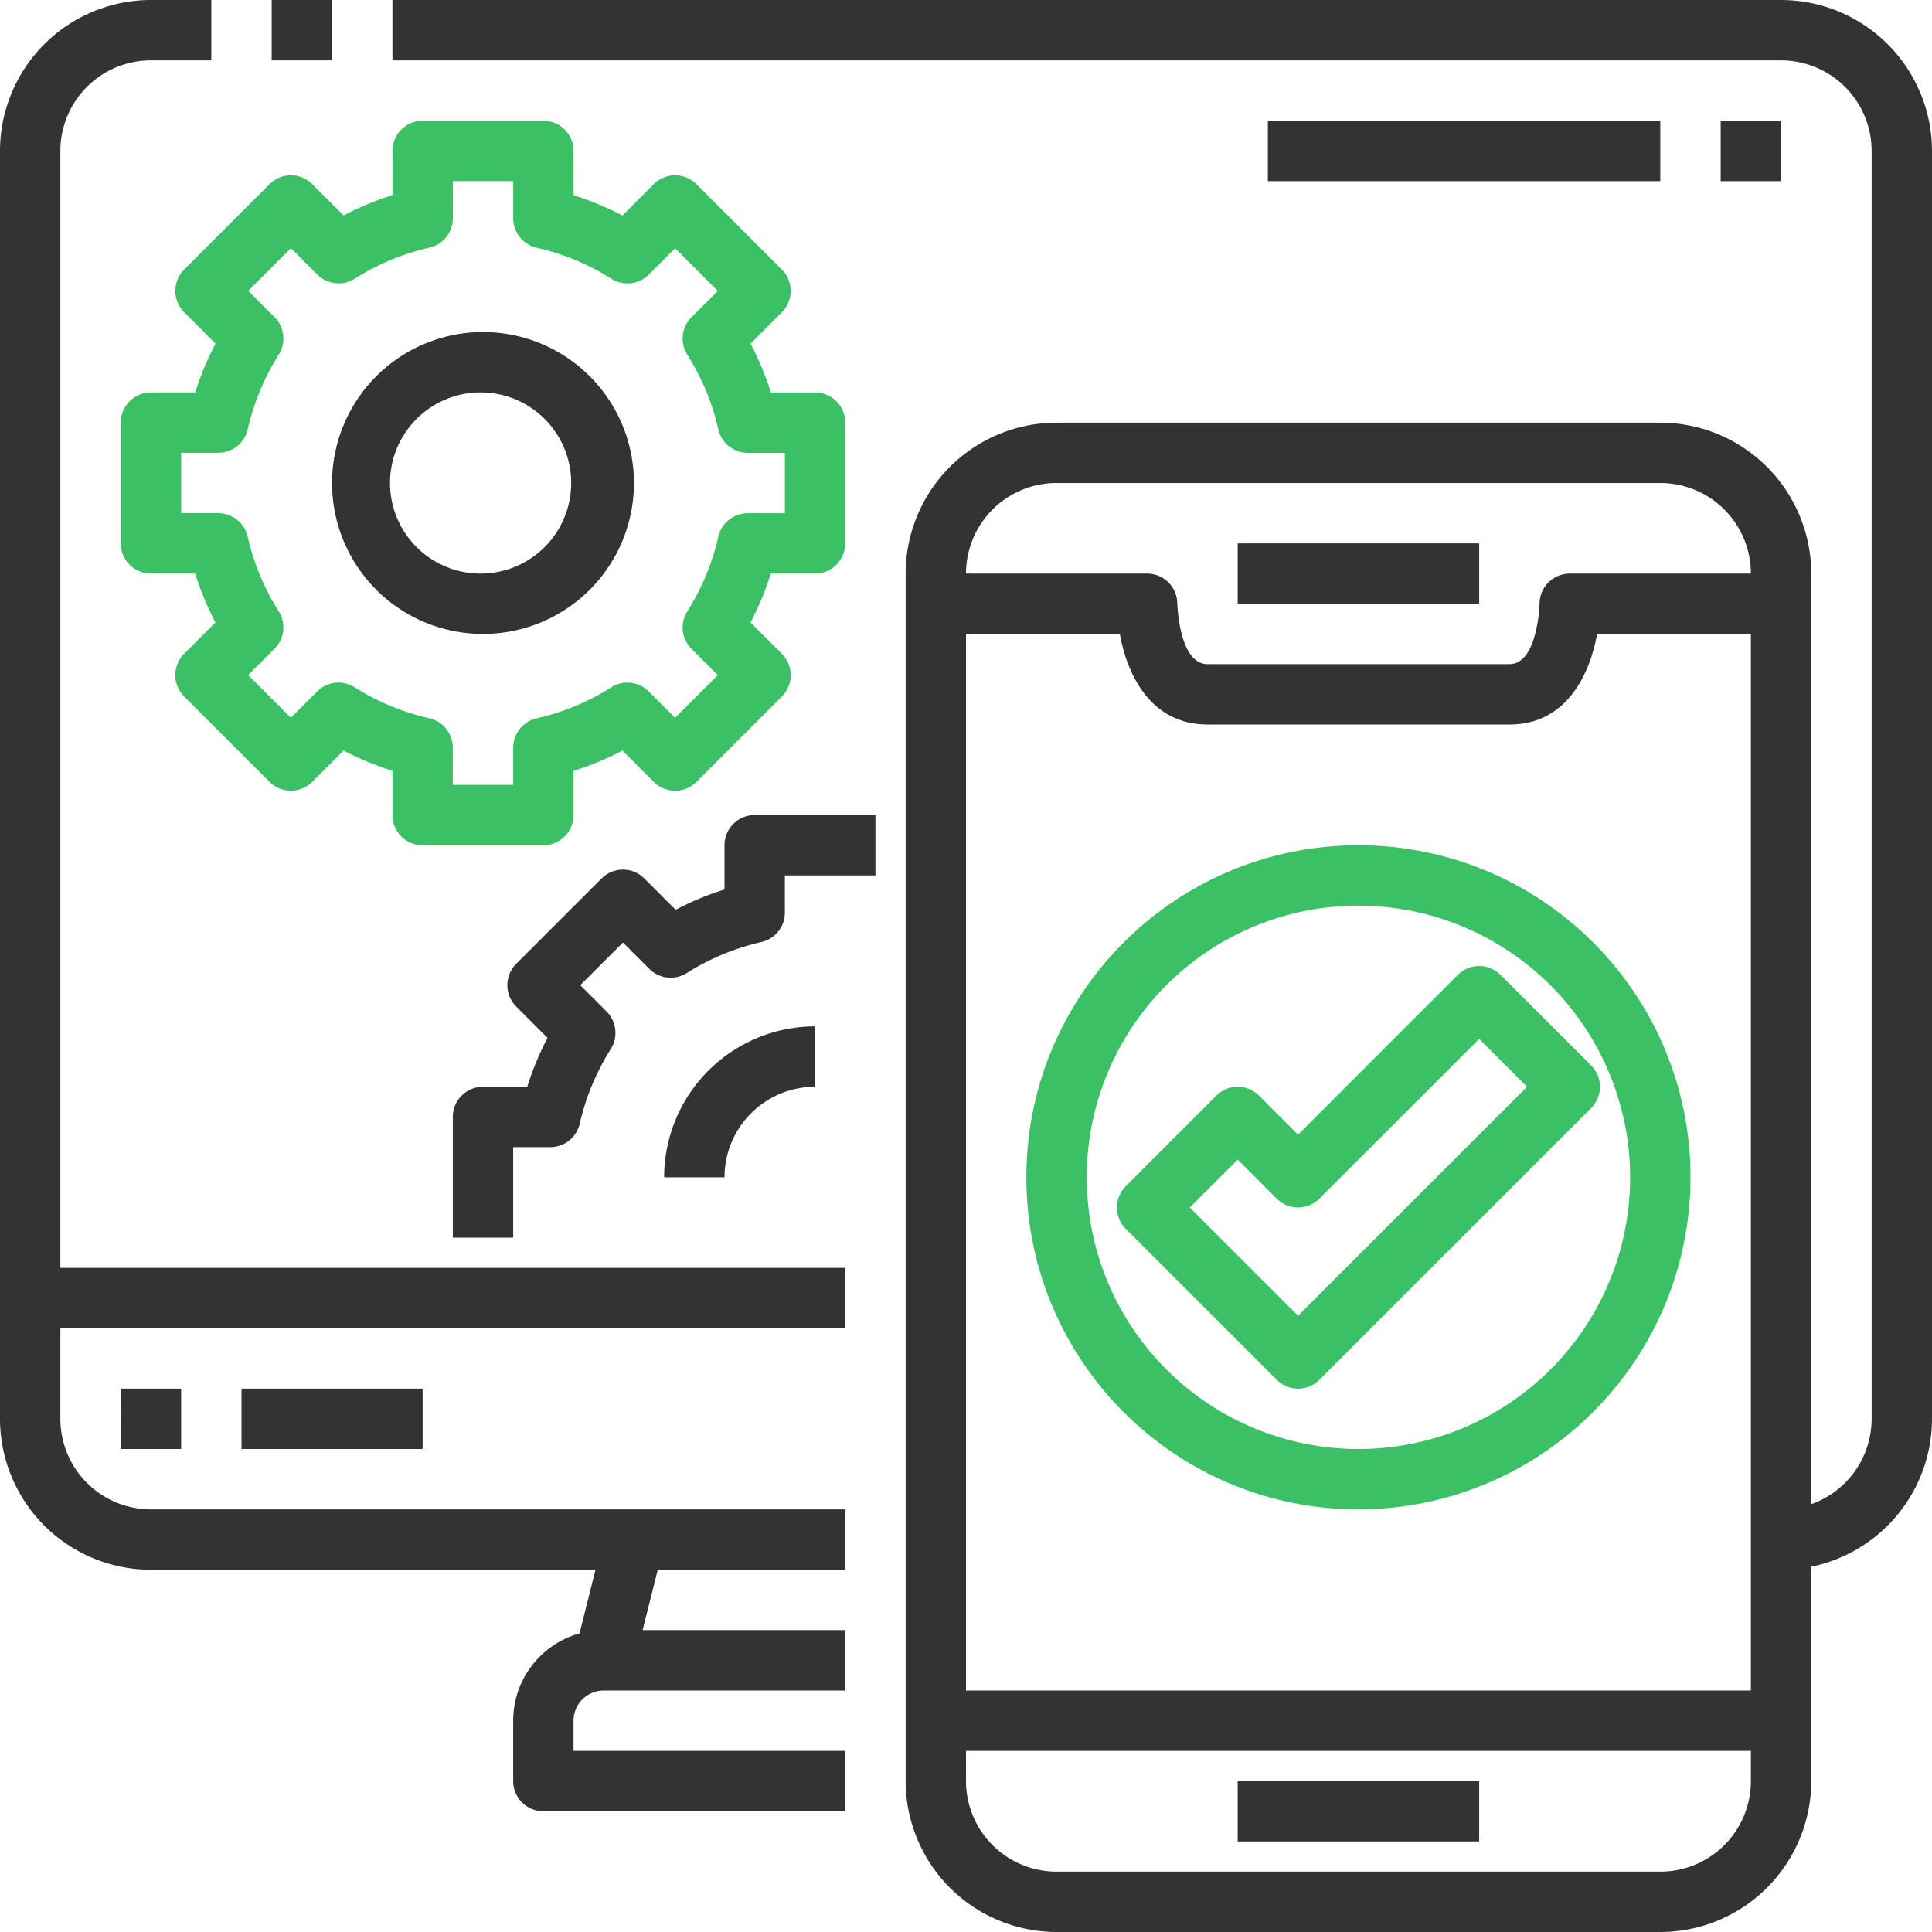
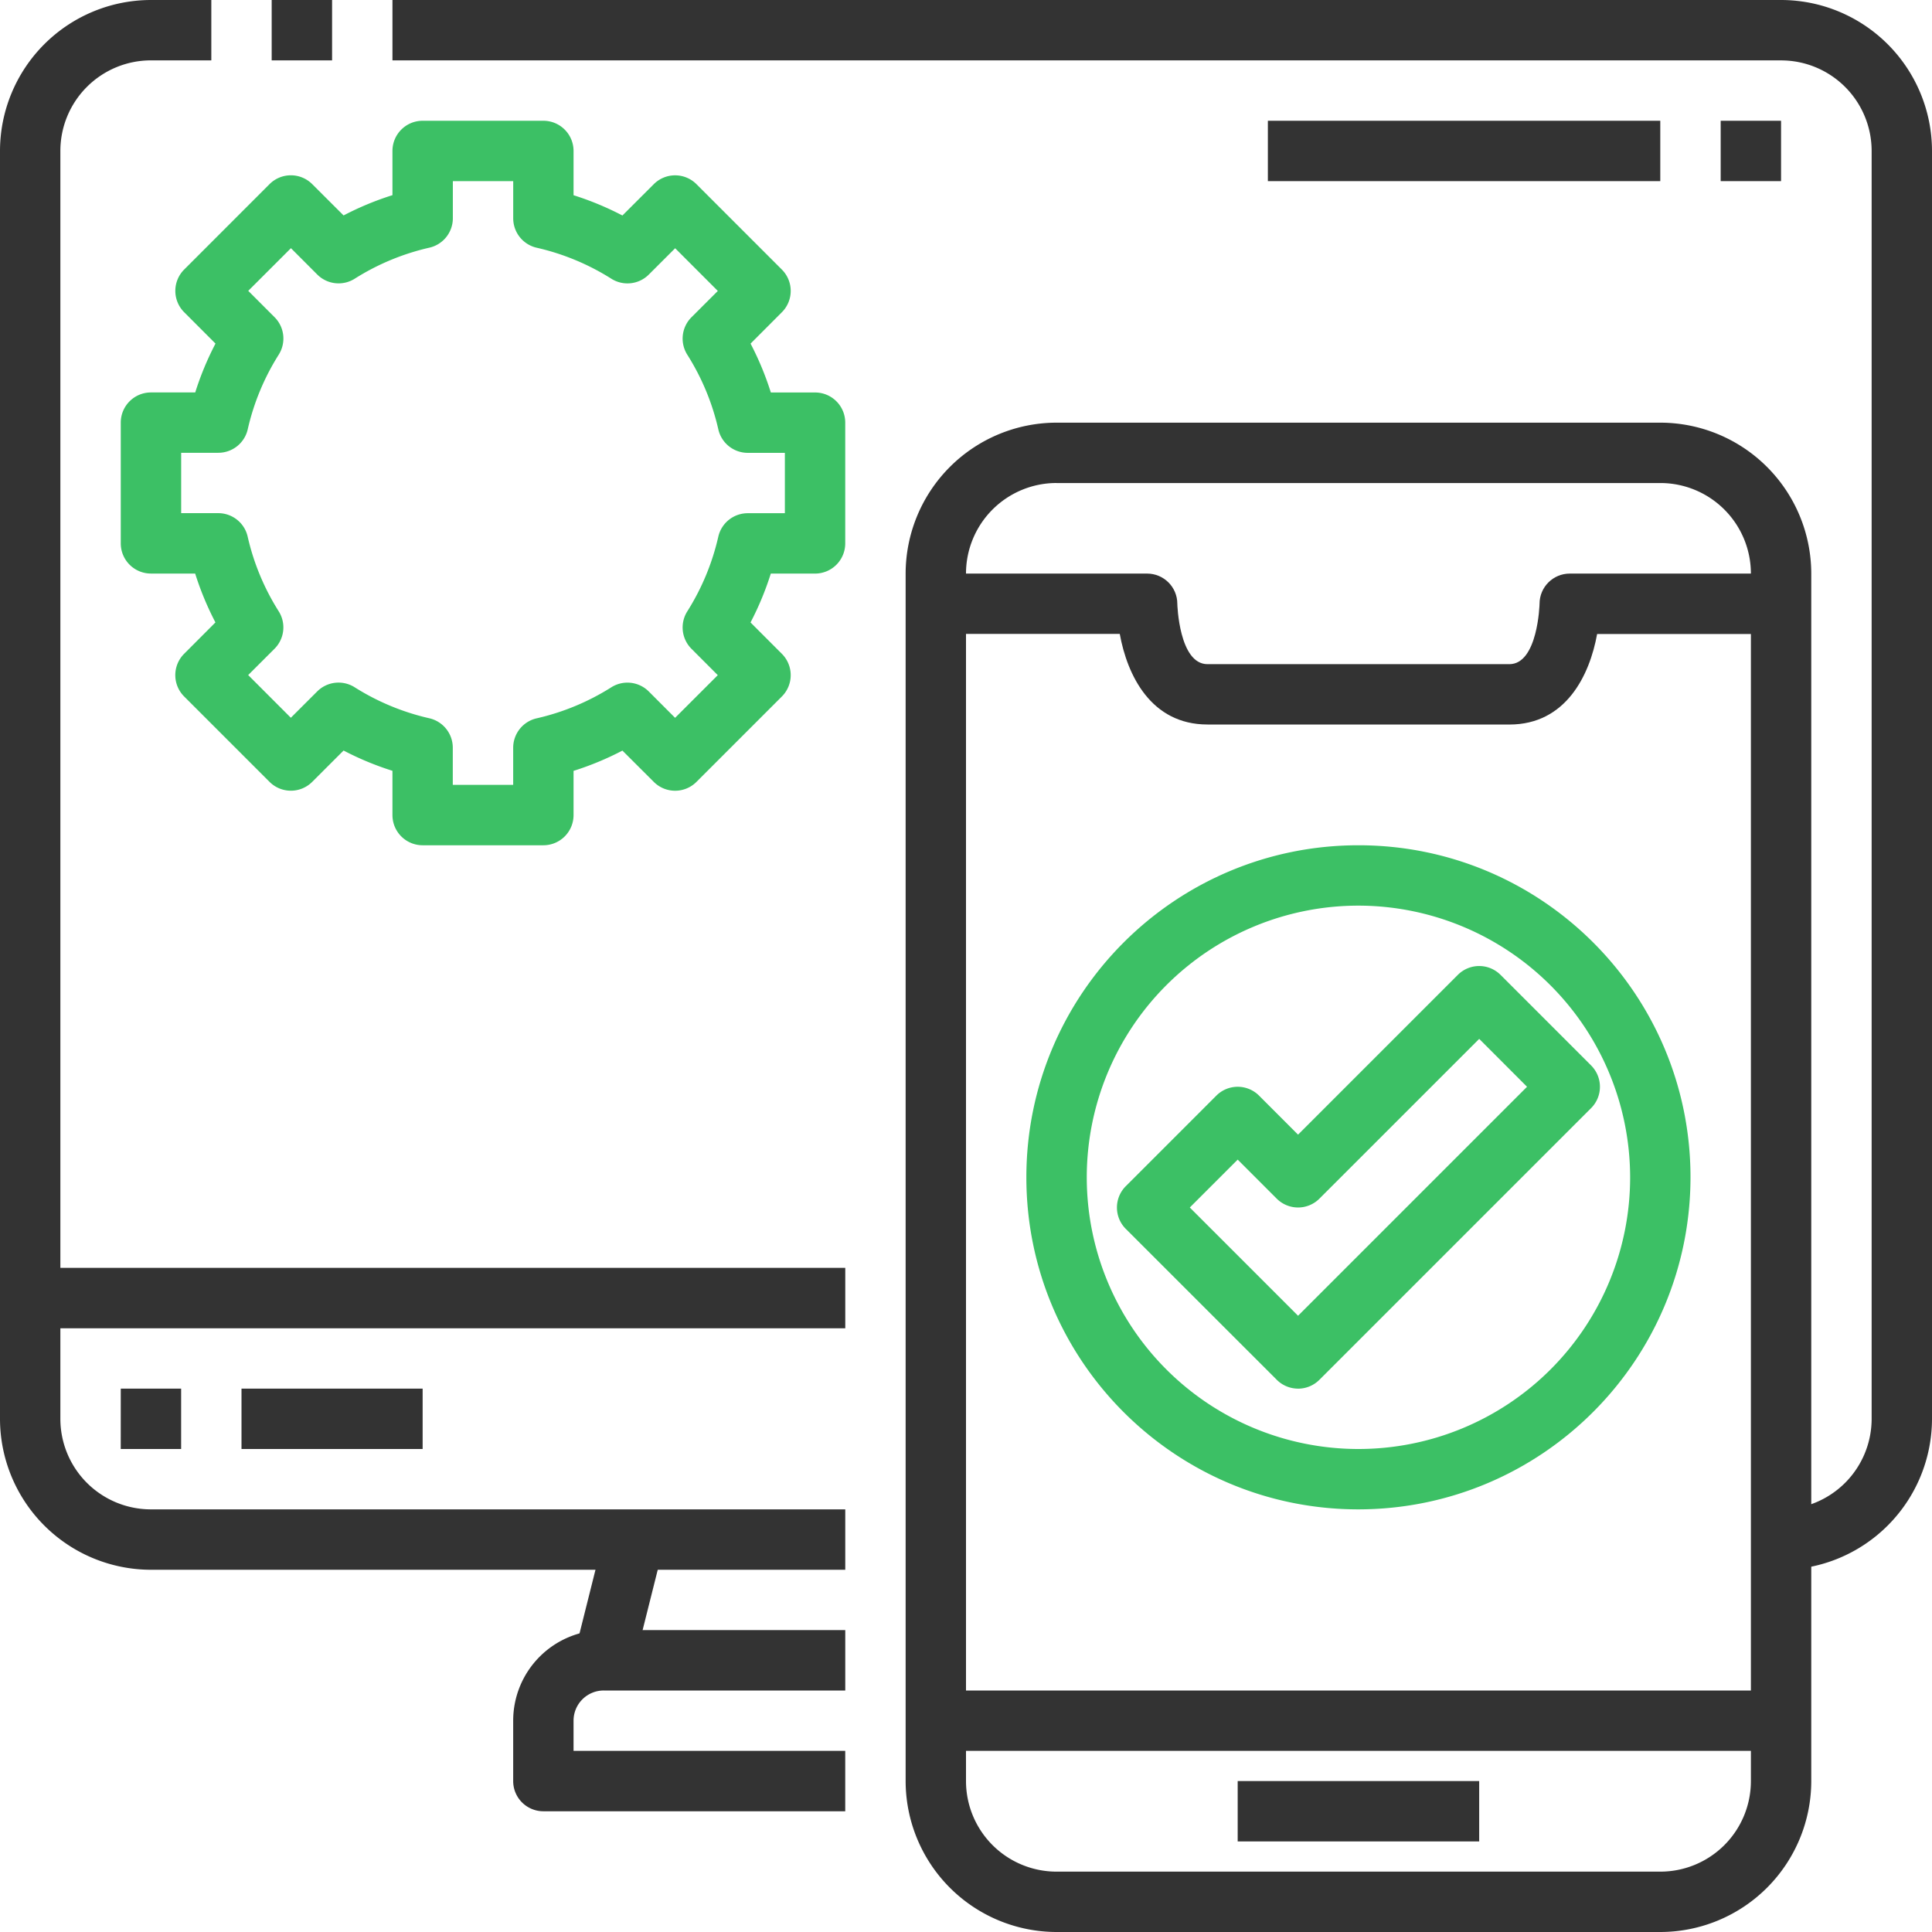
<svg xmlns="http://www.w3.org/2000/svg" width="61" height="61">
  <g fill="none">
    <path d="M26.688 49.563H4.765A4.771 4.771 0 010 44.797V4.766A4.771 4.771 0 014.766 0h1.906v1.906H4.766a2.86 2.86 0 00-2.86 2.86v40.03a2.86 2.86 0 002.86 2.86h21.922v1.907zM8.578 0h1.907v1.906H8.578zm47.656 49.563v-1.907a2.86 2.86 0 002.86-2.86V4.767a2.86 2.86 0 00-2.86-2.86H12.391V0h43.843A4.771 4.771 0 0161 4.766v40.03a4.771 4.771 0 01-4.766 4.767z" fill="#333" />
    <path fill="#333" d="M18.138 52.21l.955-3.811 1.85.463-.956 3.812z" />
    <path d="M26.688 57.188h-9.532a.953.953 0 01-.953-.954v-1.906a2.86 2.86 0 012.86-2.86h7.625v1.907h-7.625a.953.953 0 00-.954.953v.953h8.578v1.907zM.953 40.031h25.735v1.907H.953zm2.86 3.813h1.906v1.906H3.812zm3.812 0h5.719v1.906H7.625zM52.422 61H33.359a4.771 4.771 0 01-4.765-4.766V18.11a4.771 4.771 0 014.765-4.765h19.063a4.771 4.771 0 014.766 4.765v38.125A4.771 4.771 0 0152.422 61zM33.359 15.25a2.86 2.86 0 00-2.859 2.86v38.124a2.86 2.86 0 002.86 2.86h19.062a2.86 2.86 0 002.86-2.86V18.11a2.86 2.86 0 00-2.86-2.859H33.359z" fill="#333" />
    <path d="M47.656 22.875h-9.531c-1.786 0-2.534-1.555-2.77-2.86h-5.808V18.11h6.672c.526 0 .953.427.953.953 0 .017.053 1.907.953 1.907h9.531c.9 0 .953-1.89.953-1.907 0-.526.427-.953.953-.953h6.672v1.907h-5.807c-.236 1.304-.985 2.859-2.77 2.859z" fill="#333" />
-     <path fill="#333" d="M39.078 17.156h7.625v1.907h-7.625zm0 39.078h7.625v1.907h-7.625zm-9.531-2.859h26.687v1.906H29.547z" />
+     <path fill="#333" d="M39.078 17.156h7.625h-7.625zm0 39.078h7.625v1.907h-7.625zm-9.531-2.859h26.687v1.906H29.547z" />
    <path d="M17.156 26.688h-3.812a.953.953 0 01-.953-.954v-1.397a9.475 9.475 0 01-1.543-.64l-.99.989a.953.953 0 01-1.348 0L5.814 21.99a.953.953 0 010-1.348l.988-.99a9.475 9.475 0 01-.64-1.543H4.767a.953.953 0 01-.954-.953v-3.812c0-.527.427-.953.954-.953h1.397a9.475 9.475 0 01.64-1.543l-.989-.99a.953.953 0 010-1.348L8.51 5.814a.953.953 0 011.348 0l.99.988a9.475 9.475 0 011.543-.64V4.767c0-.527.426-.954.953-.954h3.812c.527 0 .953.427.953.954v1.397a9.475 9.475 0 011.543.64l.99-.989a.953.953 0 011.348 0l2.696 2.696a.953.953 0 010 1.348l-.988.99c.258.494.472 1.01.64 1.543h1.396c.527 0 .953.426.953.953v3.812a.953.953 0 01-.953.953h-1.397a9.475 9.475 0 01-.64 1.543l.989.99a.953.953 0 010 1.348l-2.696 2.696a.953.953 0 01-1.348 0l-.99-.988a9.475 9.475 0 01-1.543.64v1.396a.953.953 0 01-.953.953zm-2.86-1.907h1.907V23.61c0-.445.308-.832.742-.93a7.546 7.546 0 002.357-.98.953.953 0 011.183.133l.83.831 1.348-1.347-.83-.831a.953.953 0 01-.133-1.183 7.546 7.546 0 00.979-2.357.953.953 0 01.93-.742h1.172v-1.906H23.61a.953.953 0 01-.93-.742 7.546 7.546 0 00-.98-2.357.953.953 0 01.133-1.183l.831-.83-1.347-1.348-.831.83a.953.953 0 01-1.183.133 7.546 7.546 0 00-2.357-.979.953.953 0 01-.742-.93V5.72h-1.906v1.17a.953.953 0 01-.742.93 7.546 7.546 0 00-2.357.98.953.953 0 01-1.183-.133l-.83-.831-1.348 1.347.83.831c.316.315.37.806.133 1.183a7.546 7.546 0 00-.979 2.357.953.953 0 01-.93.742H5.72v1.906h1.17c.445 0 .832.308.93.742.19.835.521 1.632.98 2.357a.953.953 0 01-.133 1.183l-.831.83 1.347 1.348.831-.83a.953.953 0 011.183-.133 7.546 7.546 0 002.357.979.953.953 0 01.742.93v1.172z" fill="#3CC065" />
-     <path d="M15.25 20.016a4.766 4.766 0 110-9.532 4.766 4.766 0 010 9.532zm0-7.625a2.86 2.86 0 100 5.718 2.86 2.86 0 000-5.718zm.953 26.687h-1.906v-3.812c0-.527.427-.953.953-.953h1.397a9.475 9.475 0 01.64-1.544l-.989-.989a.953.953 0 010-1.348l2.697-2.696a.953.953 0 011.348 0l.989.988a9.475 9.475 0 011.543-.64v-1.396c0-.527.427-.954.953-.954h3.813v1.907h-2.86v1.172a.953.953 0 01-.741.93 7.546 7.546 0 00-2.357.98.953.953 0 01-1.183-.133l-.831-.832-1.348 1.348.831.831c.315.315.37.806.133 1.183a7.546 7.546 0 00-.98 2.357.953.953 0 01-.93.742h-1.172v2.86zm6.672-1.906h-1.906a4.771 4.771 0 014.765-4.766v1.907a2.86 2.86 0 00-2.859 2.859z" fill="#333" />
    <path d="M42.89 47.656c-5.79 0-10.484-4.694-10.484-10.484S37.1 26.688 42.891 26.688c5.79 0 10.484 4.694 10.484 10.484-.007 5.787-4.697 10.477-10.484 10.484zm0-19.062a8.578 8.578 0 108.579 8.578 8.589 8.589 0 00-8.578-8.578z" fill="#3CC065" />
    <path d="M40.984 43.844a.953.953 0 01-.673-.28L35.545 38.8a.953.953 0 010-1.348l2.86-2.86a.953.953 0 011.347 0l1.232 1.233 5.045-5.045a.953.953 0 011.348 0l2.86 2.86a.953.953 0 010 1.347l-8.579 8.578a.953.953 0 01-.674.28zm-3.418-5.719l3.418 3.418 7.23-7.23-1.51-1.512-5.046 5.045a.953.953 0 01-1.347 0l-1.233-1.233-1.512 1.512z" fill="#3CC065" />
    <path fill="#333" d="M54.328 3.813h1.906v1.906h-1.906zm-14.297 0h12.39v1.906h-12.39z" />
  </g>
</svg>